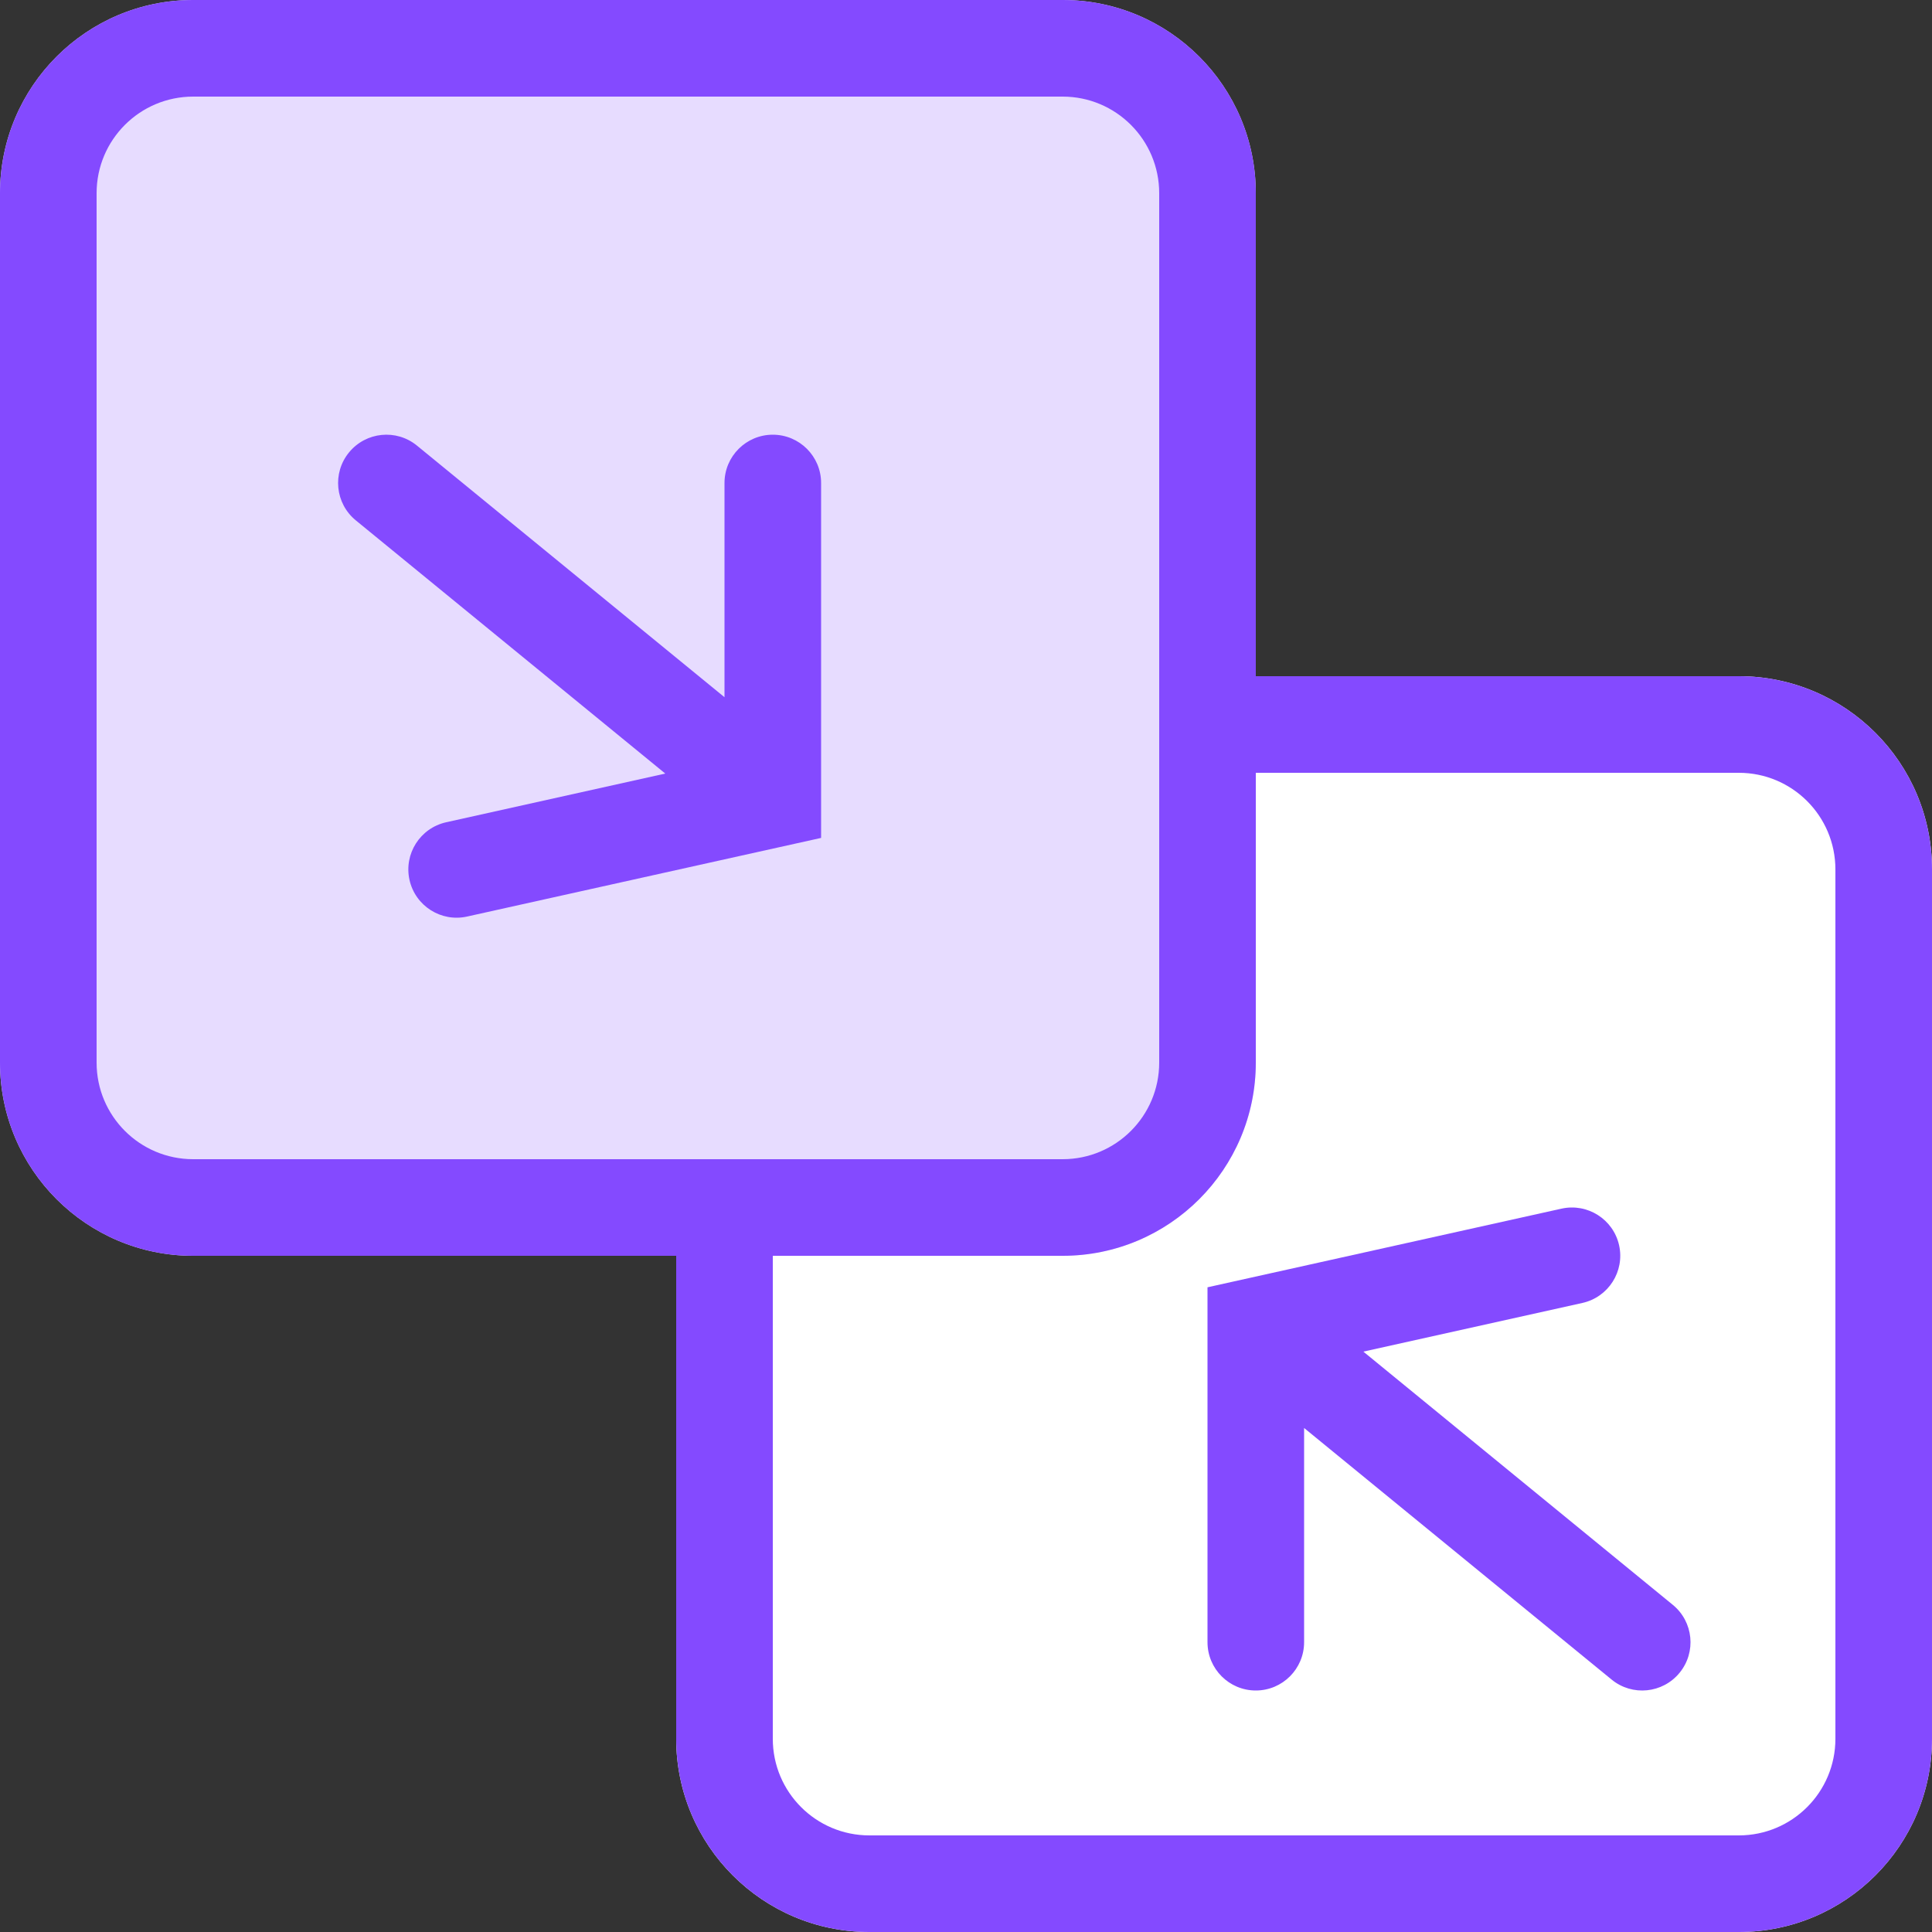
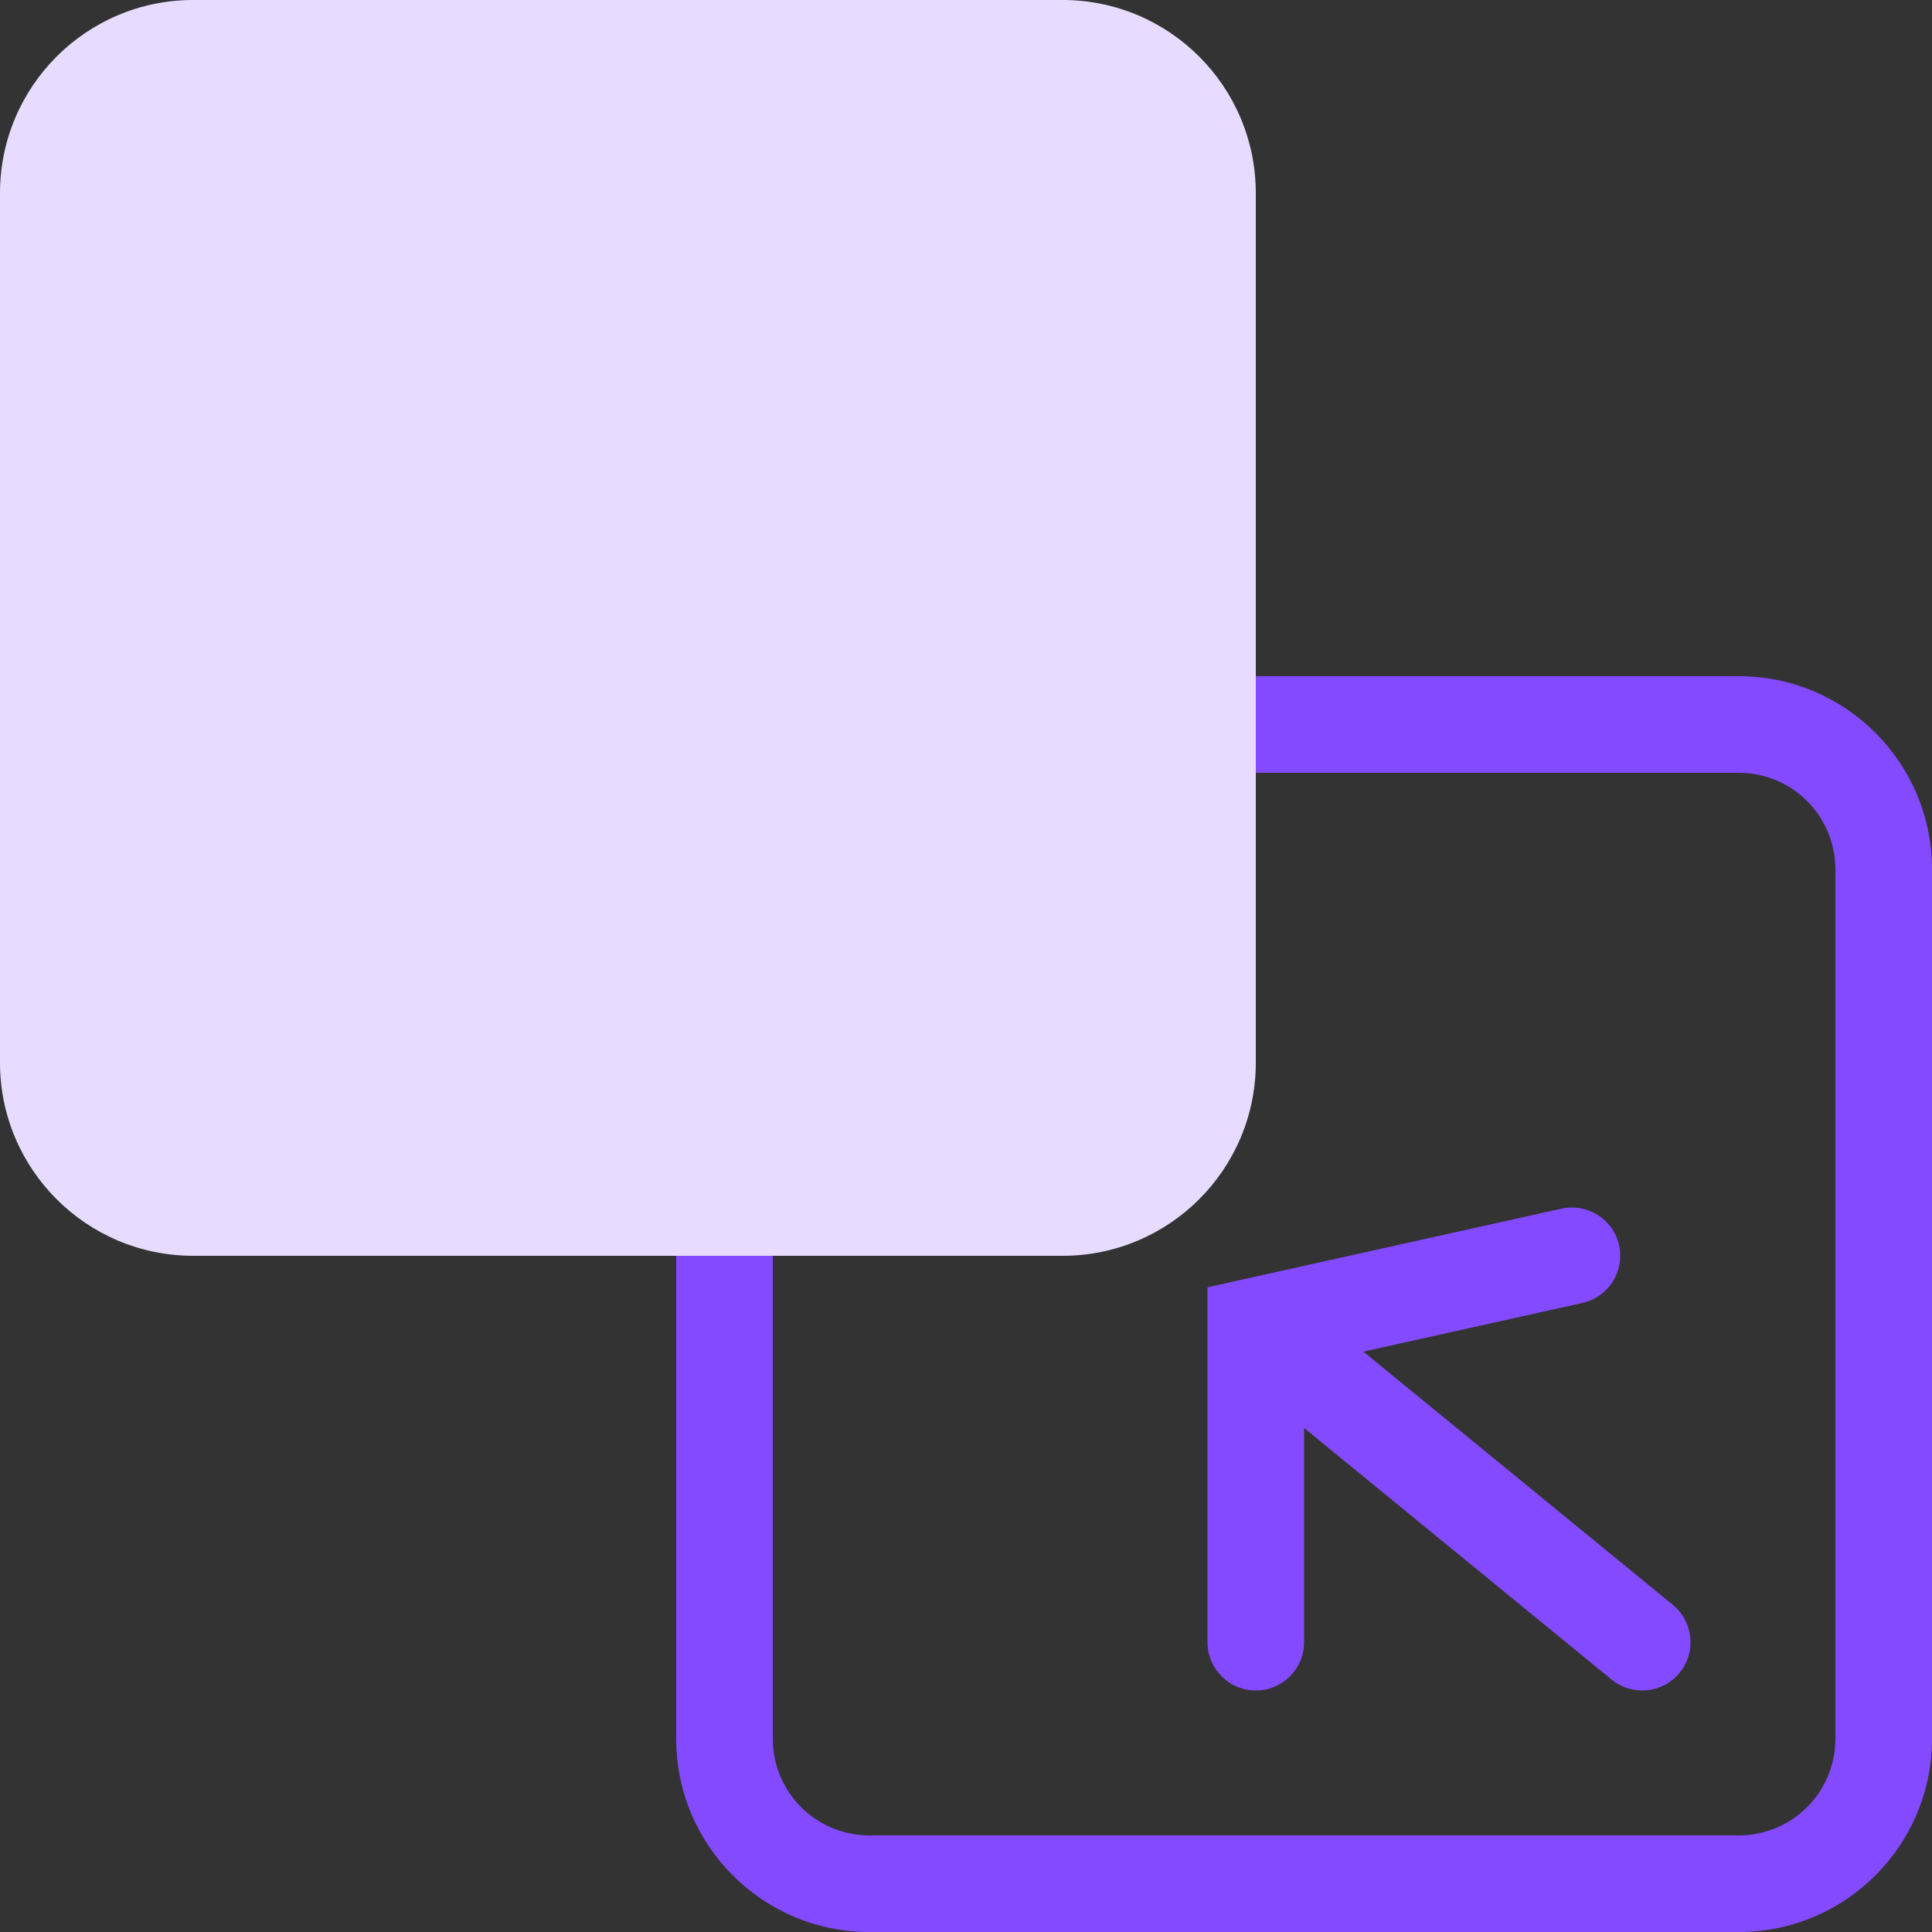
<svg xmlns="http://www.w3.org/2000/svg" width="40" height="40" viewBox="0 0 40 40" fill="none">
  <rect x="0" y="0" width="40" height="40" fill="#333333" stroke="none" />
-   <path d="M14 18C14 15.791 15.791 14 18 14H36C38.209 14 40 15.791 40 18V36C40 38.209 38.209 40 36 40H18C15.791 40 14 38.209 14 36V18Z" fill="white" />
  <path fill-rule="evenodd" clip-rule="evenodd" d="M36 16H18C16.895 16 16 16.895 16 18V36C16 37.105 16.895 38 18 38H36C37.105 38 38 37.105 38 36V18C38 16.895 37.105 16 36 16ZM18 14C15.791 14 14 15.791 14 18V36C14 38.209 15.791 40 18 40H36C38.209 40 40 38.209 40 36V18C40 15.791 38.209 14 36 14H18Z" fill="#844AFF" />
  <path d="M0 4C0 1.791 1.791 0 4 0H22C24.209 0 26 1.791 26 4V22C26 24.209 24.209 26 22 26H4C1.791 26 0 24.209 0 22V4Z" fill="#E7DCFF" />
-   <path fill-rule="evenodd" clip-rule="evenodd" d="M22 2H4C2.895 2 2 2.895 2 4V22C2 23.105 2.895 24 4 24H22C23.105 24 24 23.105 24 22V4C24 2.895 23.105 2 22 2ZM4 0C1.791 0 0 1.791 0 4V22C0 24.209 1.791 26 4 26H22C24.209 26 26 24.209 26 22V4C26 1.791 24.209 0 22 0H4Z" fill="#844AFF" />
-   <path fill-rule="evenodd" clip-rule="evenodd" d="M16 9C16.552 9 17 9.448 17 10L17 17.348L9.671 18.976C9.132 19.096 8.598 18.756 8.478 18.217C8.359 17.678 8.698 17.144 9.238 17.024L13.774 16.016L7.367 10.774C6.939 10.424 6.876 9.794 7.226 9.367C7.576 8.939 8.206 8.876 8.633 9.226L15 14.435L15 10C15 9.448 15.448 9 16 9Z" fill="#844AFF" />
  <path fill-rule="evenodd" clip-rule="evenodd" d="M26 35C25.448 35 25 34.552 25 34L25 26.652L32.328 25.024C32.868 24.904 33.402 25.244 33.522 25.783C33.641 26.322 33.301 26.856 32.762 26.976L28.227 27.984L34.633 33.226C35.061 33.576 35.124 34.206 34.774 34.633C34.424 35.061 33.794 35.124 33.367 34.774L27 29.565L27 34C27 34.552 26.552 35 26 35Z" fill="#844AFF" />
</svg>